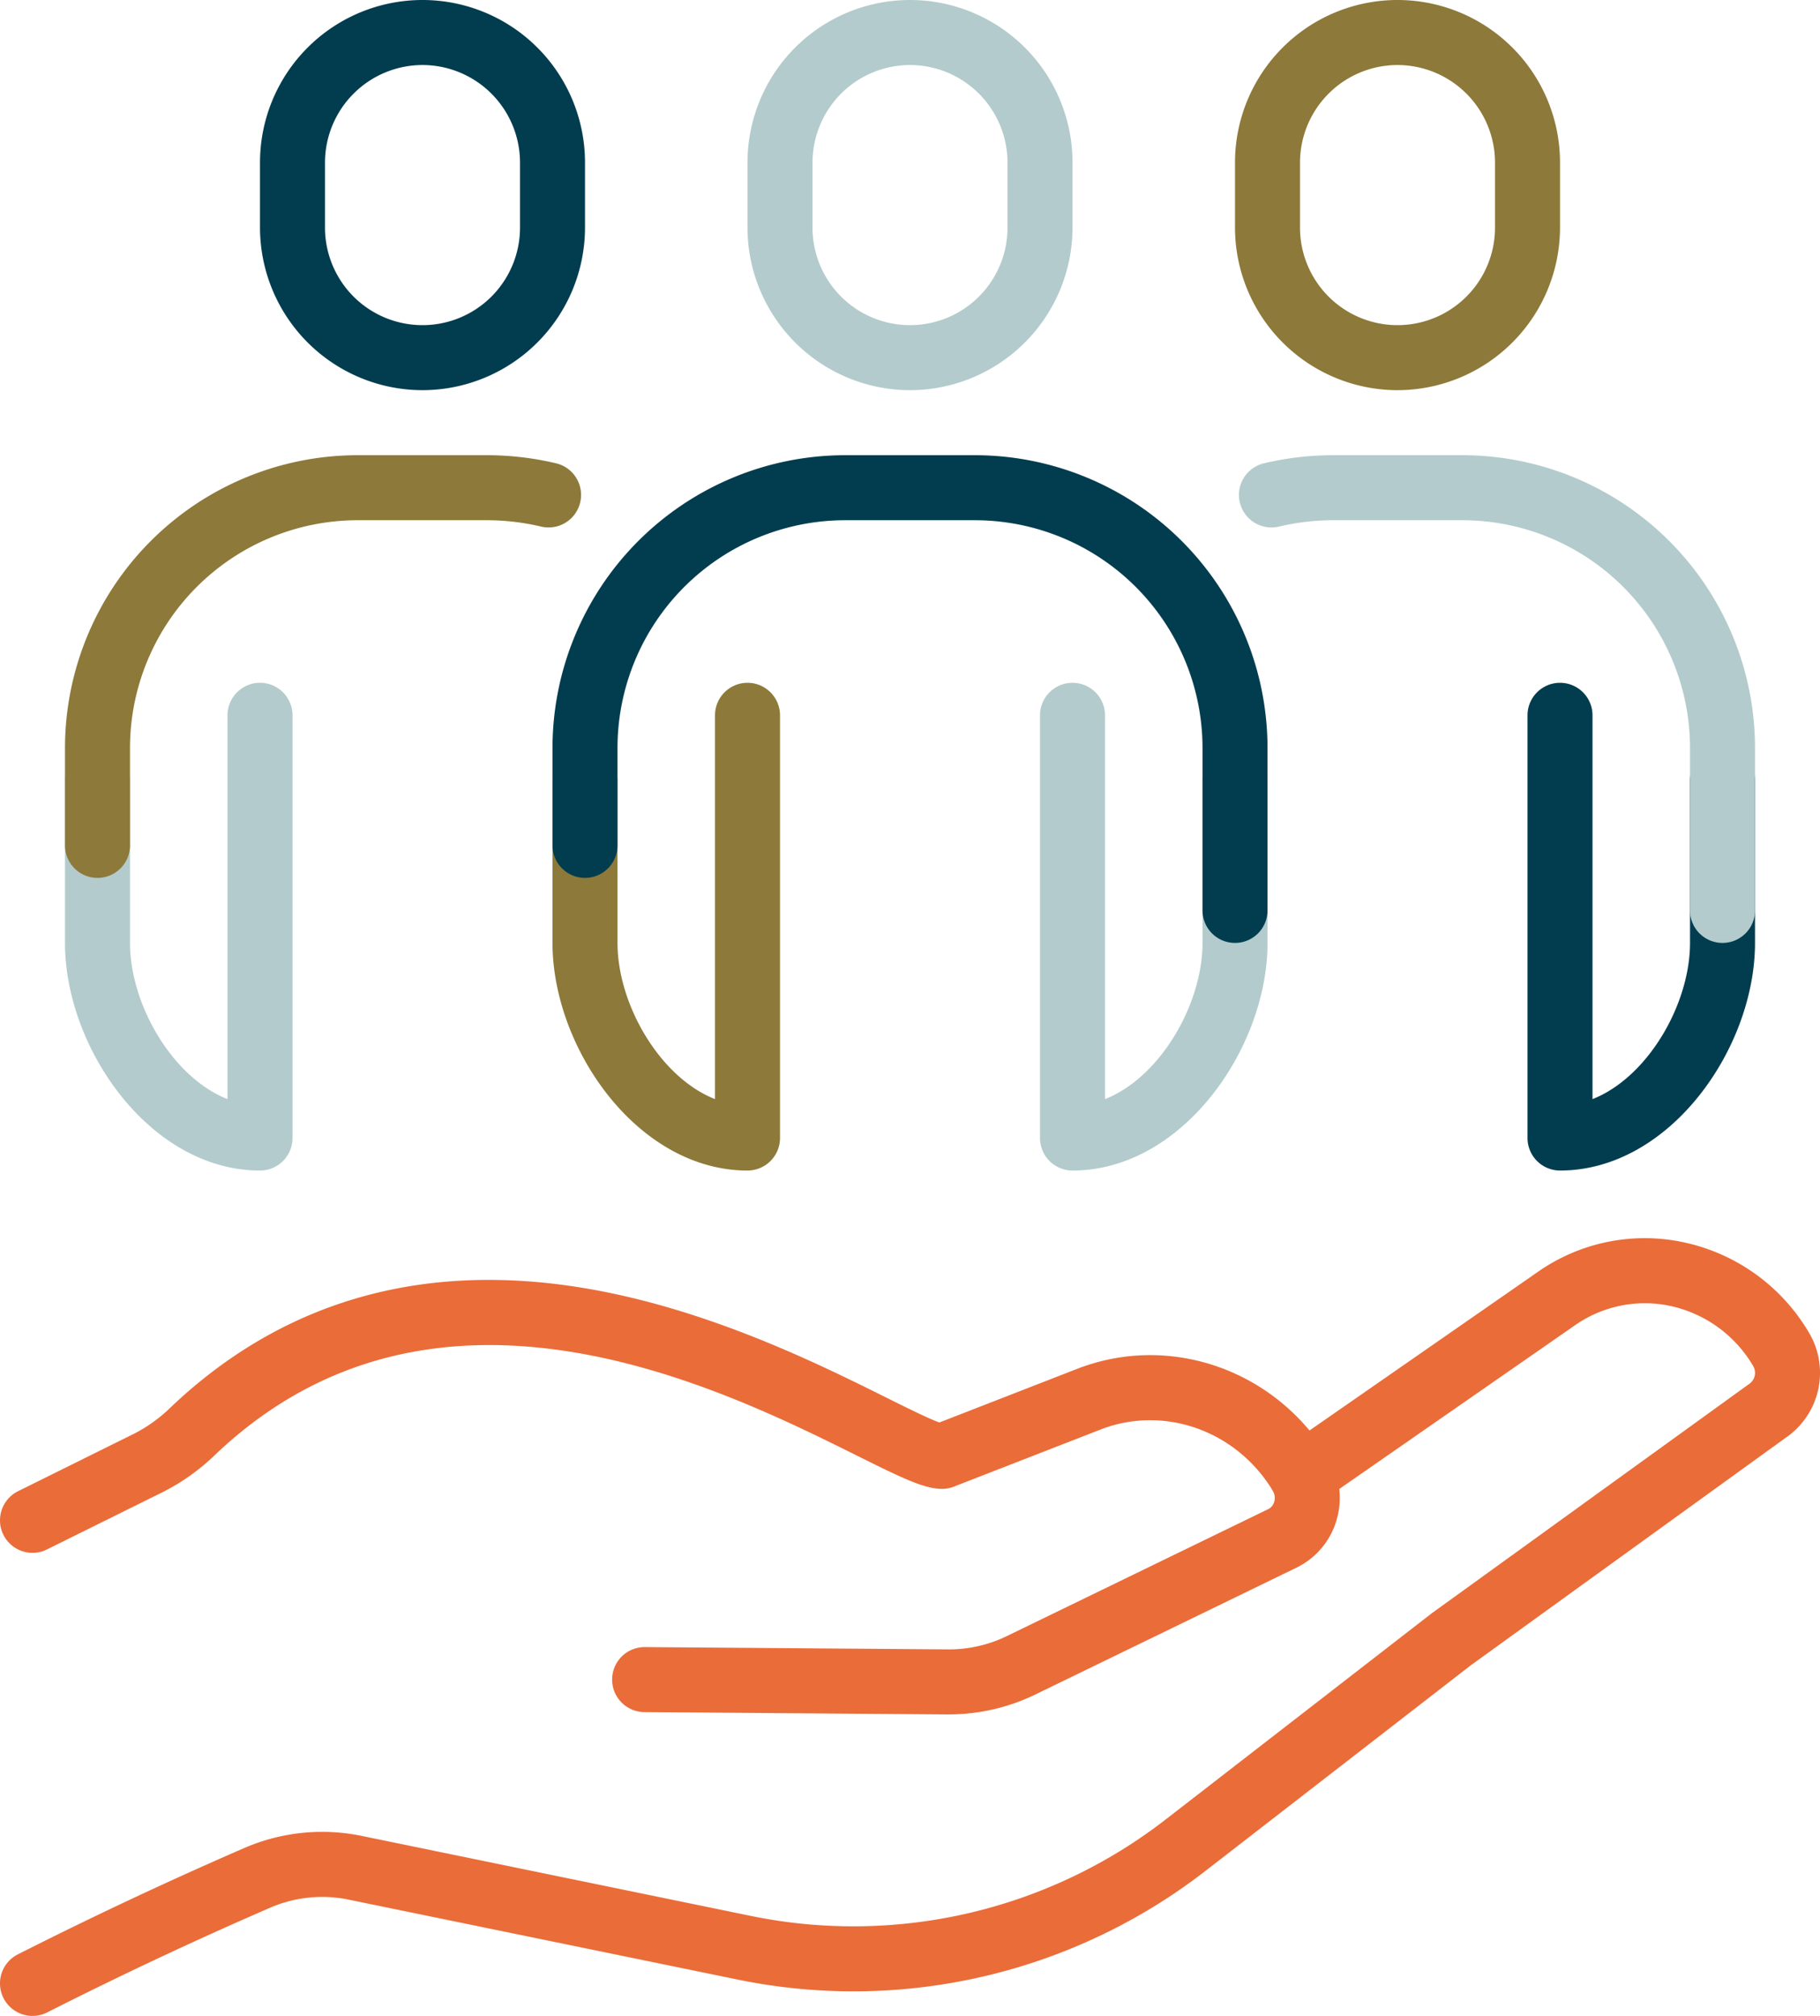
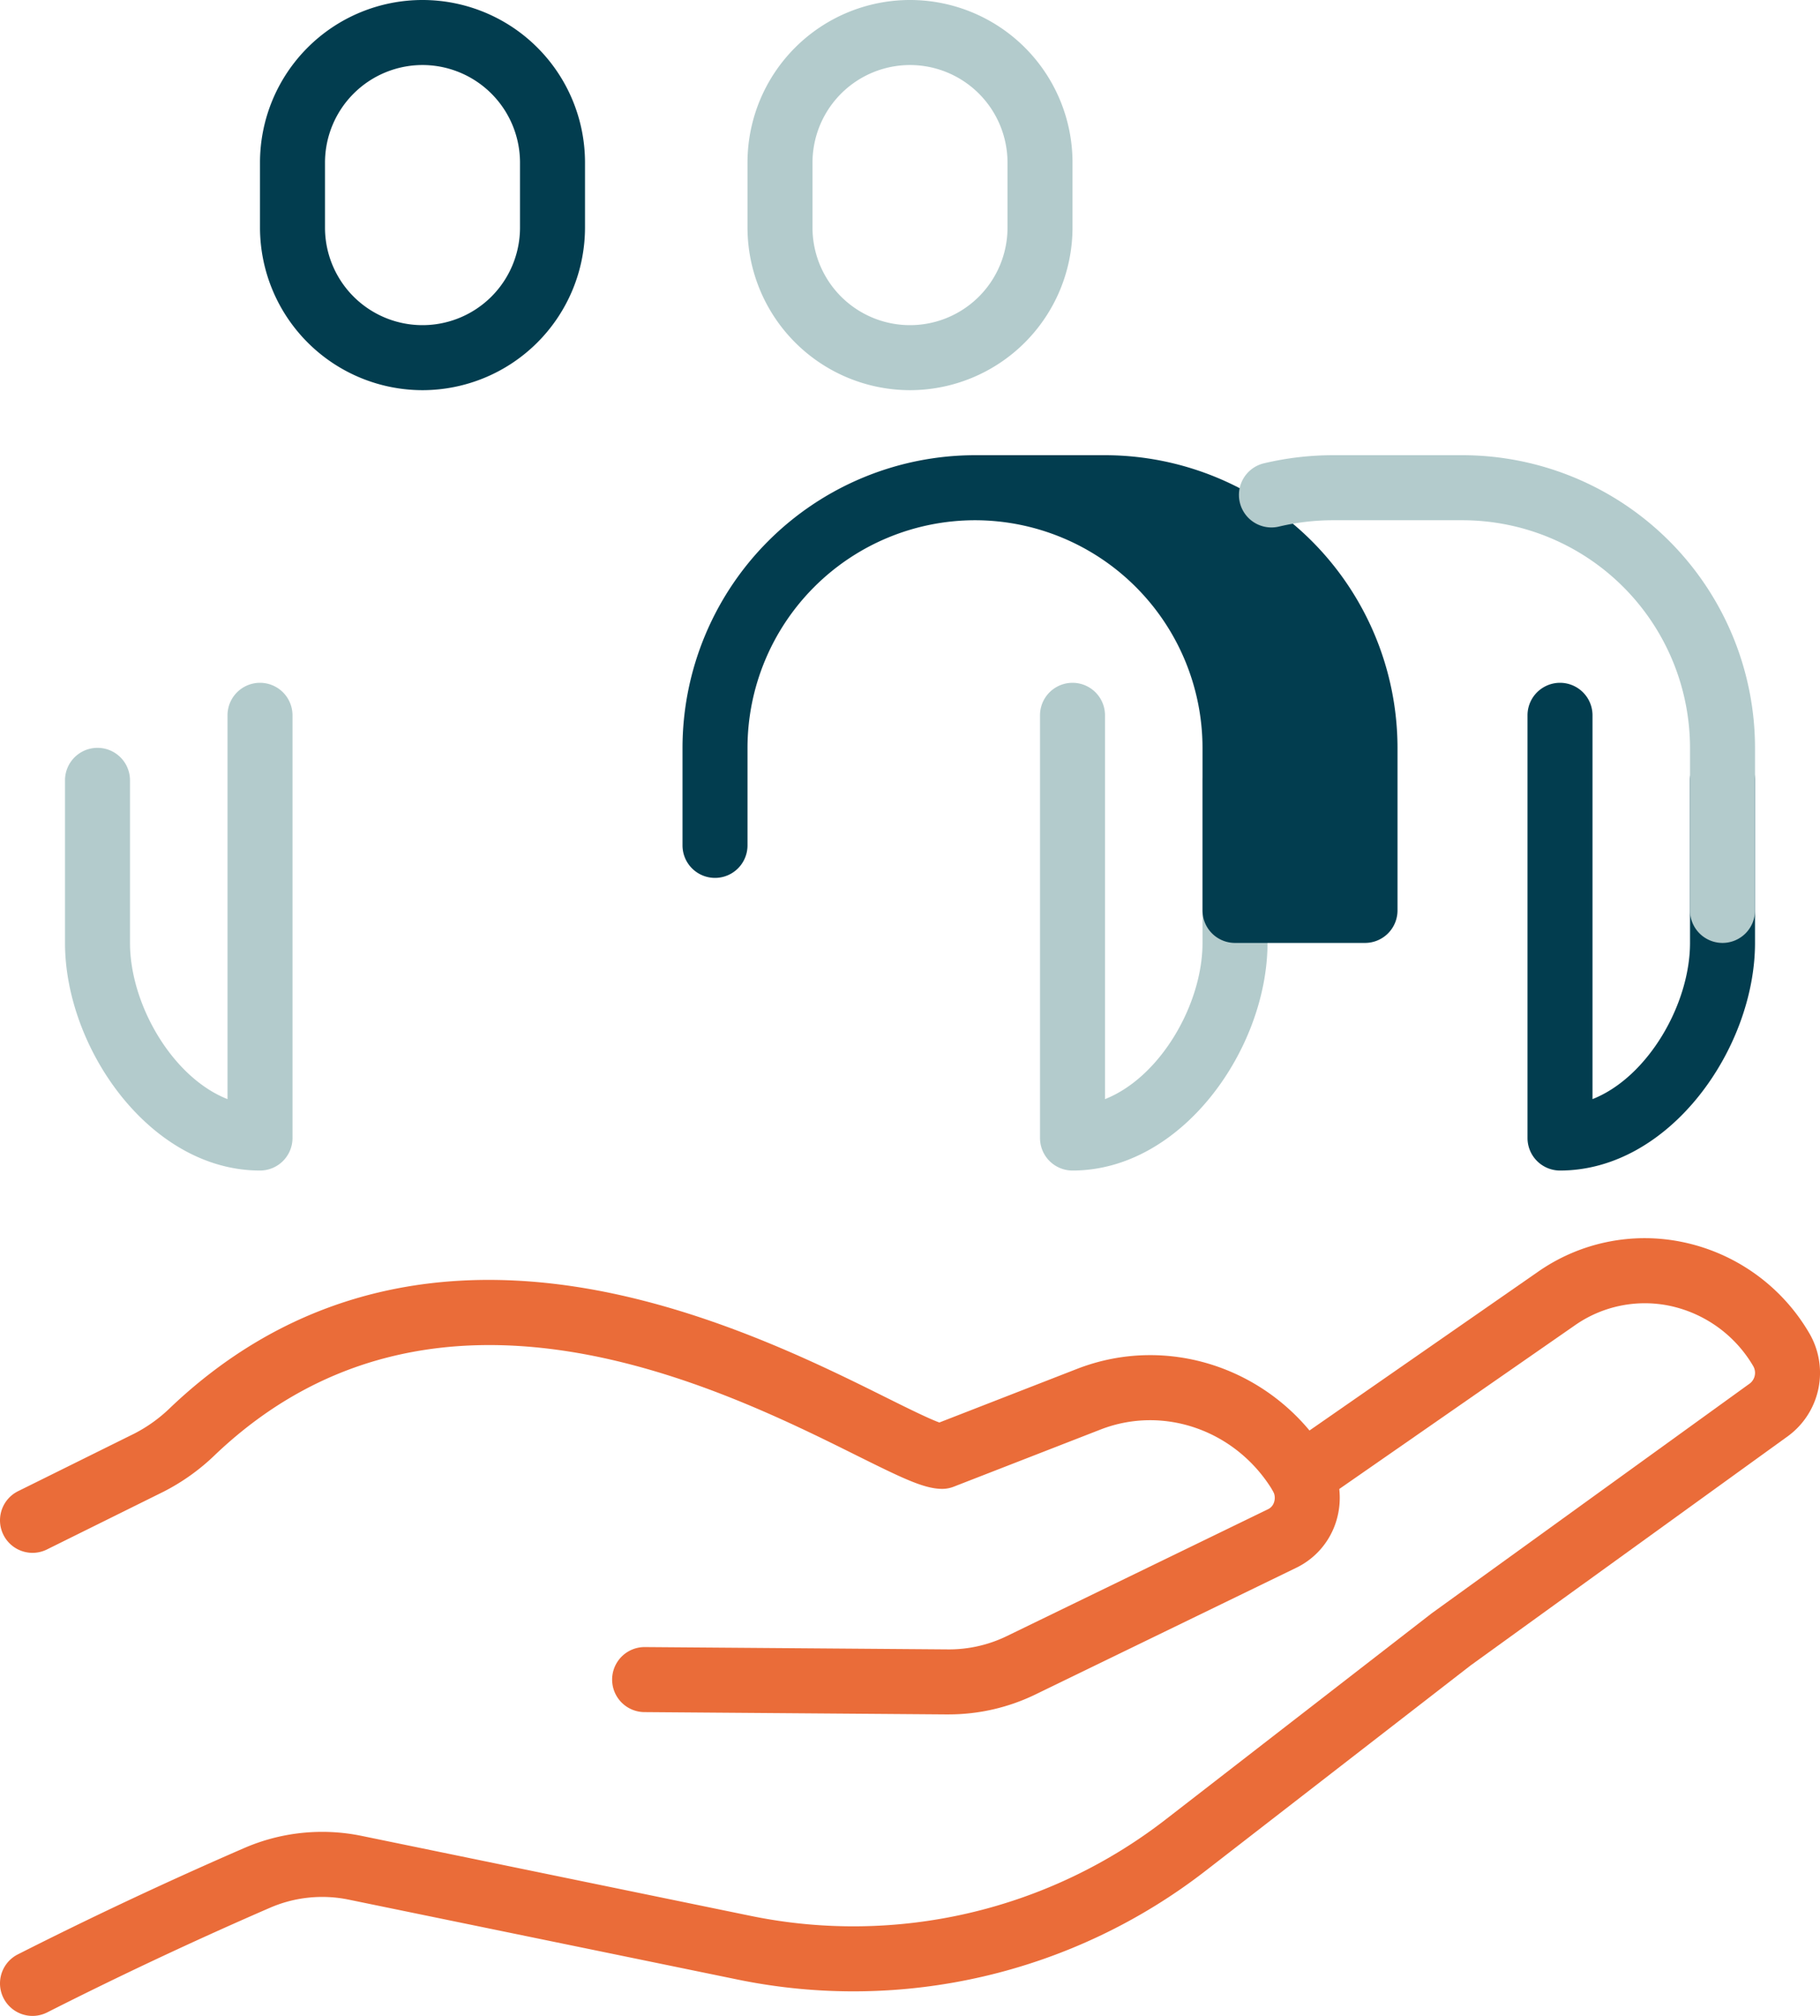
<svg xmlns="http://www.w3.org/2000/svg" id="Group_4" data-name="Group 4" width="391.997" height="434.001" viewBox="0 0 391.997 434.001">
  <defs>
    <clipPath id="clip-path">
      <rect id="Rectangle_5" data-name="Rectangle 5" width="391.997" height="434.001" fill="none" />
    </clipPath>
  </defs>
  <g id="Group_3" data-name="Group 3" clip-path="url(#clip-path)">
    <path id="Path_6" data-name="Path 6" d="M204.413,369.094H204.1l-65.284-.5a7,7,0,0,1,.053-14h.054l65.284.5a28.494,28.494,0,0,0,12.674-2.878l56.3-27.333a2.5,2.5,0,0,0,1.256-1.566,2.954,2.954,0,0,0-.288-2.365c-7.831-12.964-23.437-18.512-37.106-13.193l-31.611,12.3a6.831,6.831,0,0,1-2.68.475c-3.787-.077-8.3-2.245-18.151-7.143-29.487-14.664-90.845-45.177-138.167-.288a45.9,45.9,0,0,1-11.219,8.045L10.108,333.58a7,7,0,0,1-6.213-12.547L29,308.6a32.181,32.181,0,0,0,7.8-5.656c23.532-22.321,52.7-31.068,86.7-26,27.5,4.1,52.437,16.5,67.336,23.91,4.3,2.139,9.093,4.521,11.484,5.391l29.648-11.537c20.029-7.794,42.808.2,54.165,19a16.988,16.988,0,0,1,1.73,13.575,16.521,16.521,0,0,1-8.567,10.188l-56.3,27.334a42.789,42.789,0,0,1-18.577,4.284" fill="#ea6c39" />
    <path id="Path_7" data-name="Path 7" d="M7.007,434A7,7,0,0,1,3.84,420.754C19.777,412.685,36.152,405,52.507,397.9a42.191,42.191,0,0,1,25.407-2.651L161.862,412.5a109.824,109.824,0,0,0,89.417-20.954l56.968-44.129c.062-.048.124-.1.188-.141l68.5-49.471a2.9,2.9,0,0,0,.655-3.742,27.43,27.43,0,0,0-17.845-12.913,26.271,26.271,0,0,0-20.656,4.256l-54.754,38.016a7,7,0,1,1-7.985-11.5l54.743-38.008a40.108,40.108,0,0,1,31.561-6.458,41.289,41.289,0,0,1,26.919,19.368,16.9,16.9,0,0,1-4.441,22.33l-68.4,49.4-56.874,44.056a123.821,123.821,0,0,1-100.807,23.6L75.1,408.967a28.256,28.256,0,0,0-17.019,1.782c-16.1,6.982-32.224,14.551-47.914,22.495A6.992,6.992,0,0,1,7.007,434" fill="#ea6c39" />
    <path id="Path_8" data-name="Path 8" d="M196,84a35.04,35.04,0,0,1-35-35V35a35,35,0,0,1,70,0V49a35.04,35.04,0,0,1-35,35m0-70a21.023,21.023,0,0,0-21,21V49a21,21,0,0,0,42,0V35a21.023,21.023,0,0,0-21-21" fill="#b3cbcc" />
-     <path id="Path_9" data-name="Path 9" d="M301,84a35.04,35.04,0,0,1-35-35V35a35,35,0,0,1,70,0V49a35.04,35.04,0,0,1-35,35m0-70a21.023,21.023,0,0,0-21,21V49a21,21,0,0,0,42,0V35a21.023,21.023,0,0,0-21-21" fill="#8d7939" />
    <path id="Path_10" data-name="Path 10" d="M91,84A35.04,35.04,0,0,1,56,49V35a35,35,0,0,1,70,0V49A35.04,35.04,0,0,1,91,84m0-70A21.023,21.023,0,0,0,70,35V49a21,21,0,0,0,42,0V35A21.023,21.023,0,0,0,91,14" fill="#023d4f" />
-     <path id="Path_11" data-name="Path 11" d="M161,252c-23.653,0-42-26.34-42-49V168a7,7,0,1,1,14,0v35c0,13.245,9.13,28.956,21,33.626V154a7,7,0,1,1,14,0v91a7,7,0,0,1-7,7" fill="#8d7939" />
    <path id="Path_12" data-name="Path 12" d="M231,252a7,7,0,0,1-7-7V154a7,7,0,1,1,14,0v82.626c11.87-4.67,21-20.381,21-33.626V168a7,7,0,0,1,14,0v35c0,22.66-18.347,49-42,49" fill="#b3cbcc" />
-     <path id="Path_13" data-name="Path 13" d="M266,203a7,7,0,0,1-7-7V161a49.056,49.056,0,0,0-49-49H182a49.056,49.056,0,0,0-49,49v21a7,7,0,1,1-14,0V161a63.072,63.072,0,0,1,63-63h28a63.072,63.072,0,0,1,63,63v35a7,7,0,0,1-7,7" fill="#023d4f" />
+     <path id="Path_13" data-name="Path 13" d="M266,203a7,7,0,0,1-7-7V161a49.056,49.056,0,0,0-49-49a49.056,49.056,0,0,0-49,49v21a7,7,0,1,1-14,0V161a63.072,63.072,0,0,1,63-63h28a63.072,63.072,0,0,1,63,63v35a7,7,0,0,1-7,7" fill="#023d4f" />
    <path id="Path_14" data-name="Path 14" d="M56,252c-23.653,0-42-26.34-42-49V168a7,7,0,0,1,14,0v35c0,13.245,9.13,28.956,21,33.626V154a7,7,0,0,1,14,0v91a7,7,0,0,1-7,7" fill="#b3cbcc" />
-     <path id="Path_15" data-name="Path 15" d="M21,189a7,7,0,0,1-7-7V161A63.072,63.072,0,0,1,77,98h28a64.707,64.707,0,0,1,14.681,1.724,7,7,0,1,1-3.182,13.633A50.734,50.734,0,0,0,105,112H77a49.056,49.056,0,0,0-49,49v21a7,7,0,0,1-7,7" fill="#8d7939" />
    <path id="Path_16" data-name="Path 16" d="M336,252a7,7,0,0,1-7-7V154a7,7,0,0,1,14,0v82.626c11.87-4.67,21-20.381,21-33.626V168a7,7,0,0,1,14,0v35c0,22.66-18.347,49-42,49" fill="#023d4f" />
    <path id="Path_17" data-name="Path 17" d="M371,203a7,7,0,0,1-7-7V161a49.056,49.056,0,0,0-49-49H287a50.734,50.734,0,0,0-11.5,1.357,7,7,0,1,1-3.182-13.633A64.707,64.707,0,0,1,287,98h28a63.072,63.072,0,0,1,63,63v35a7,7,0,0,1-7,7" fill="#b3cbcc" />
  </g>
</svg>